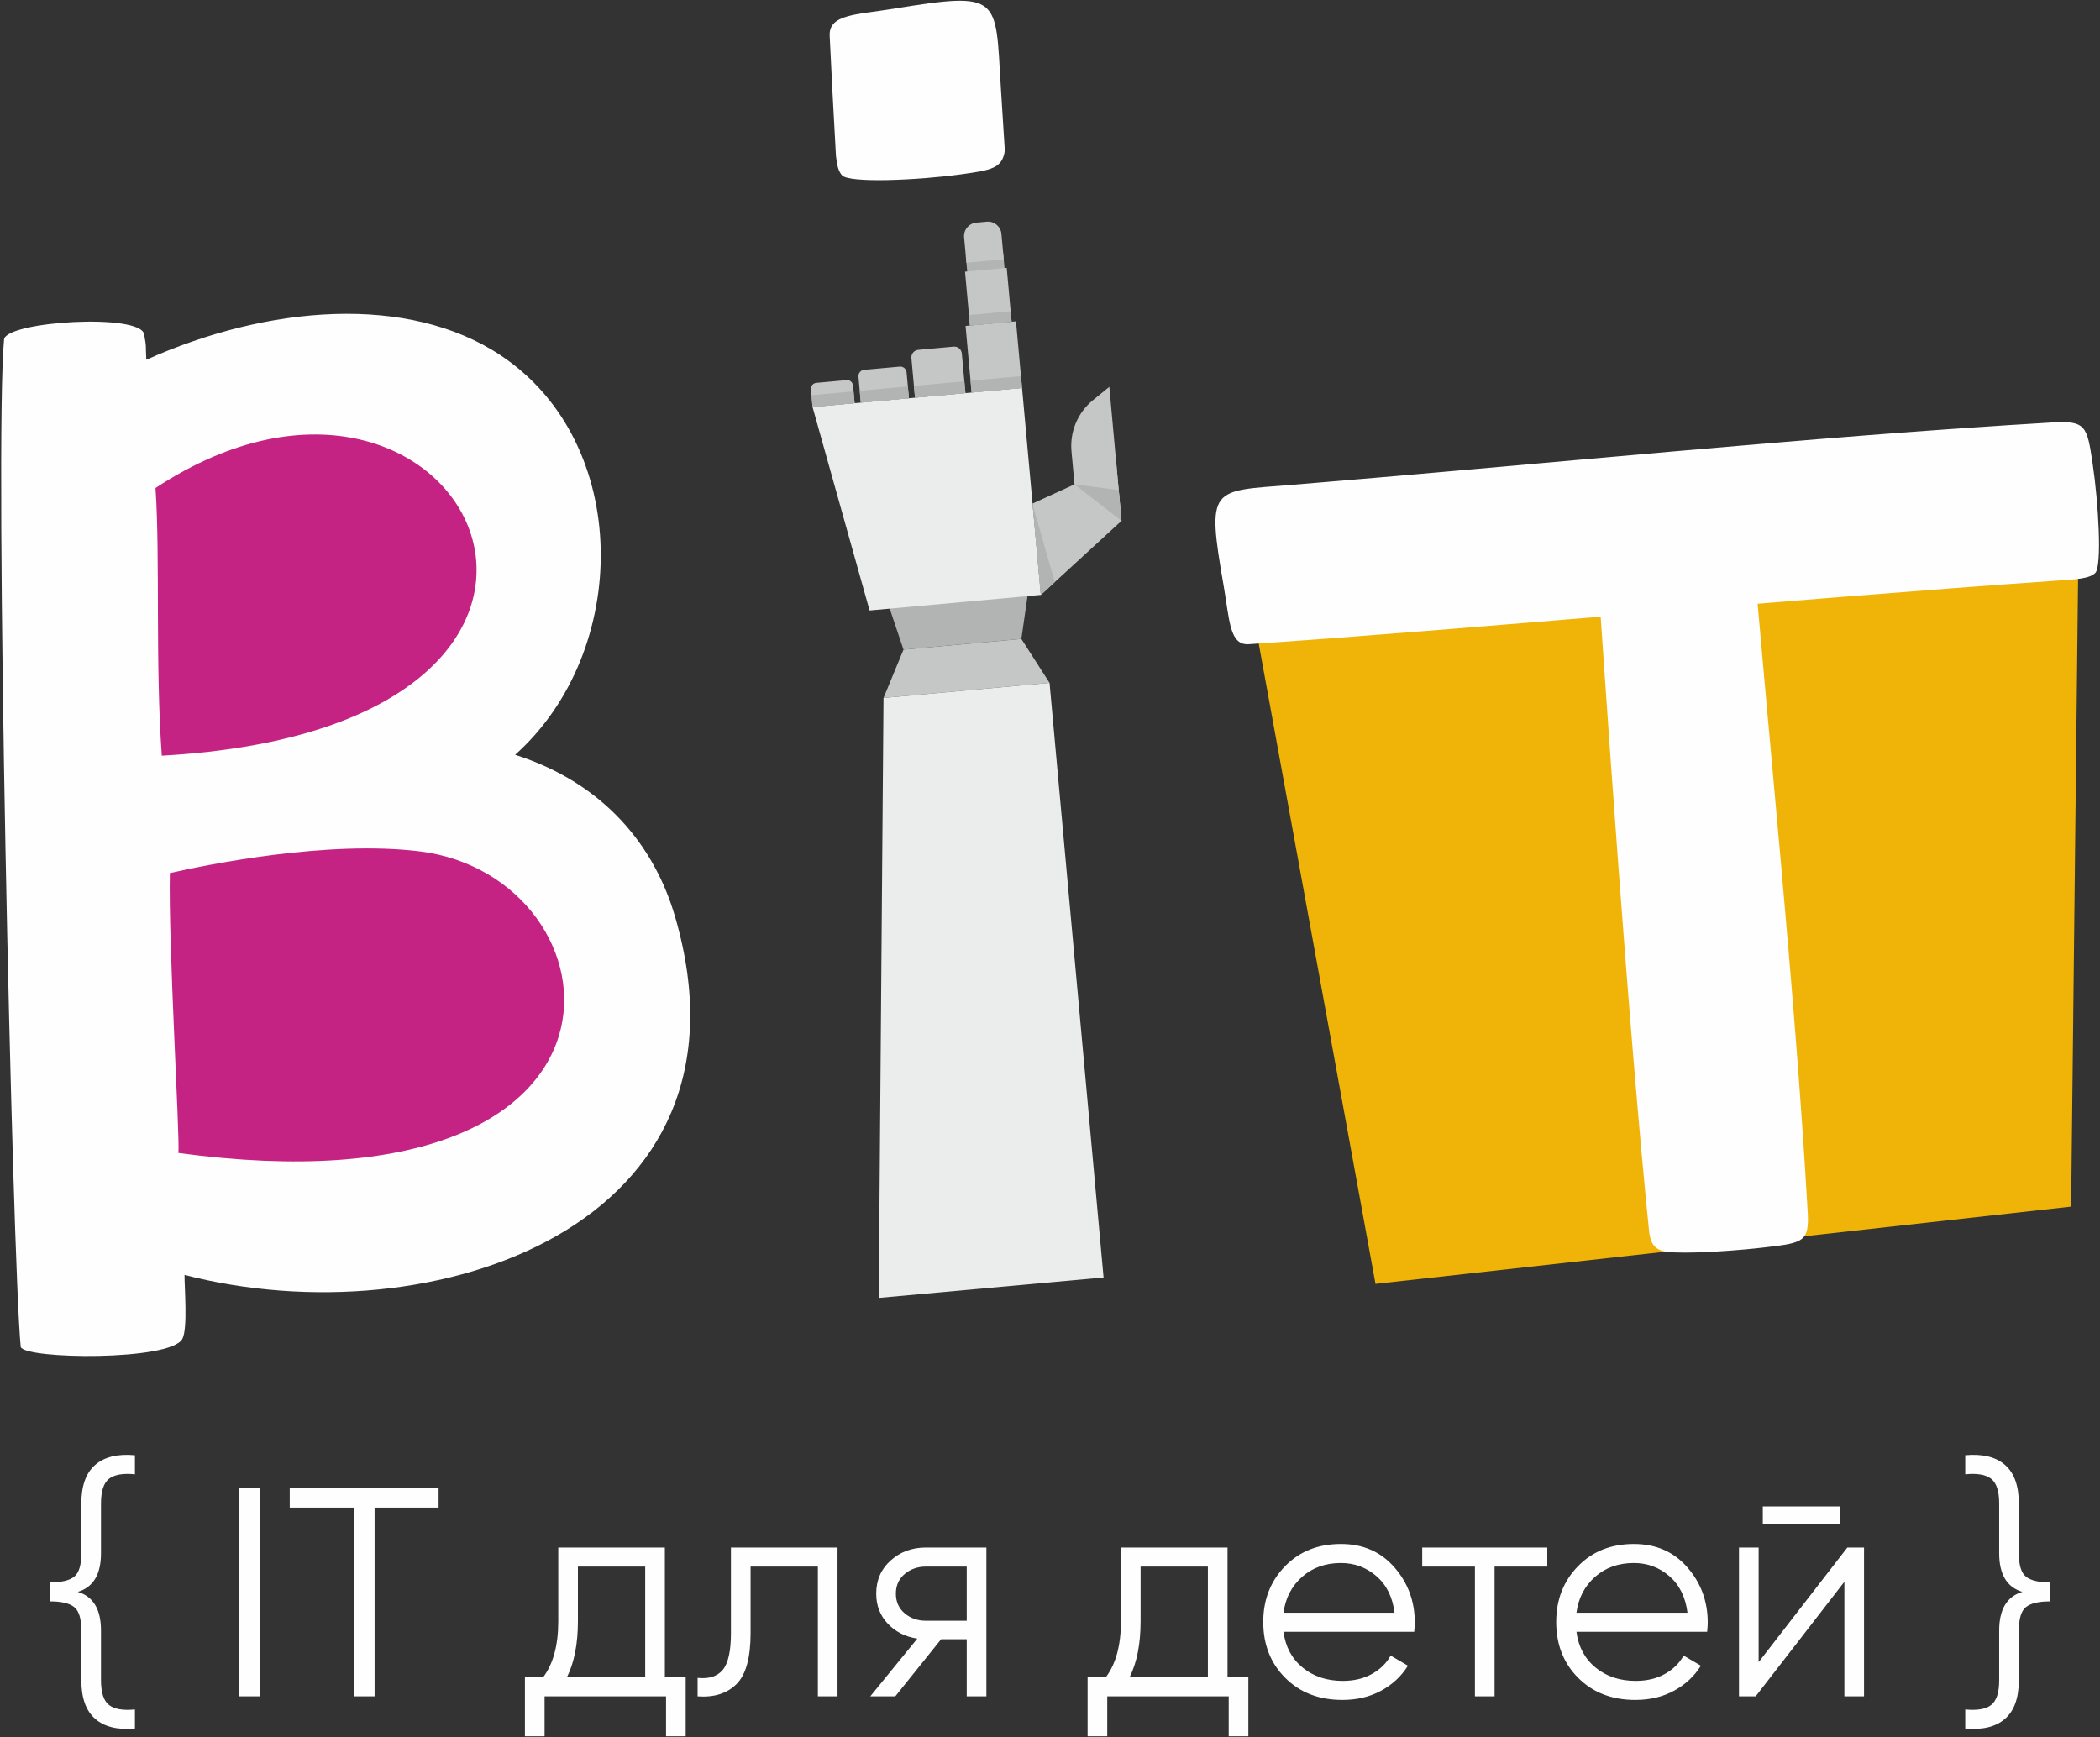
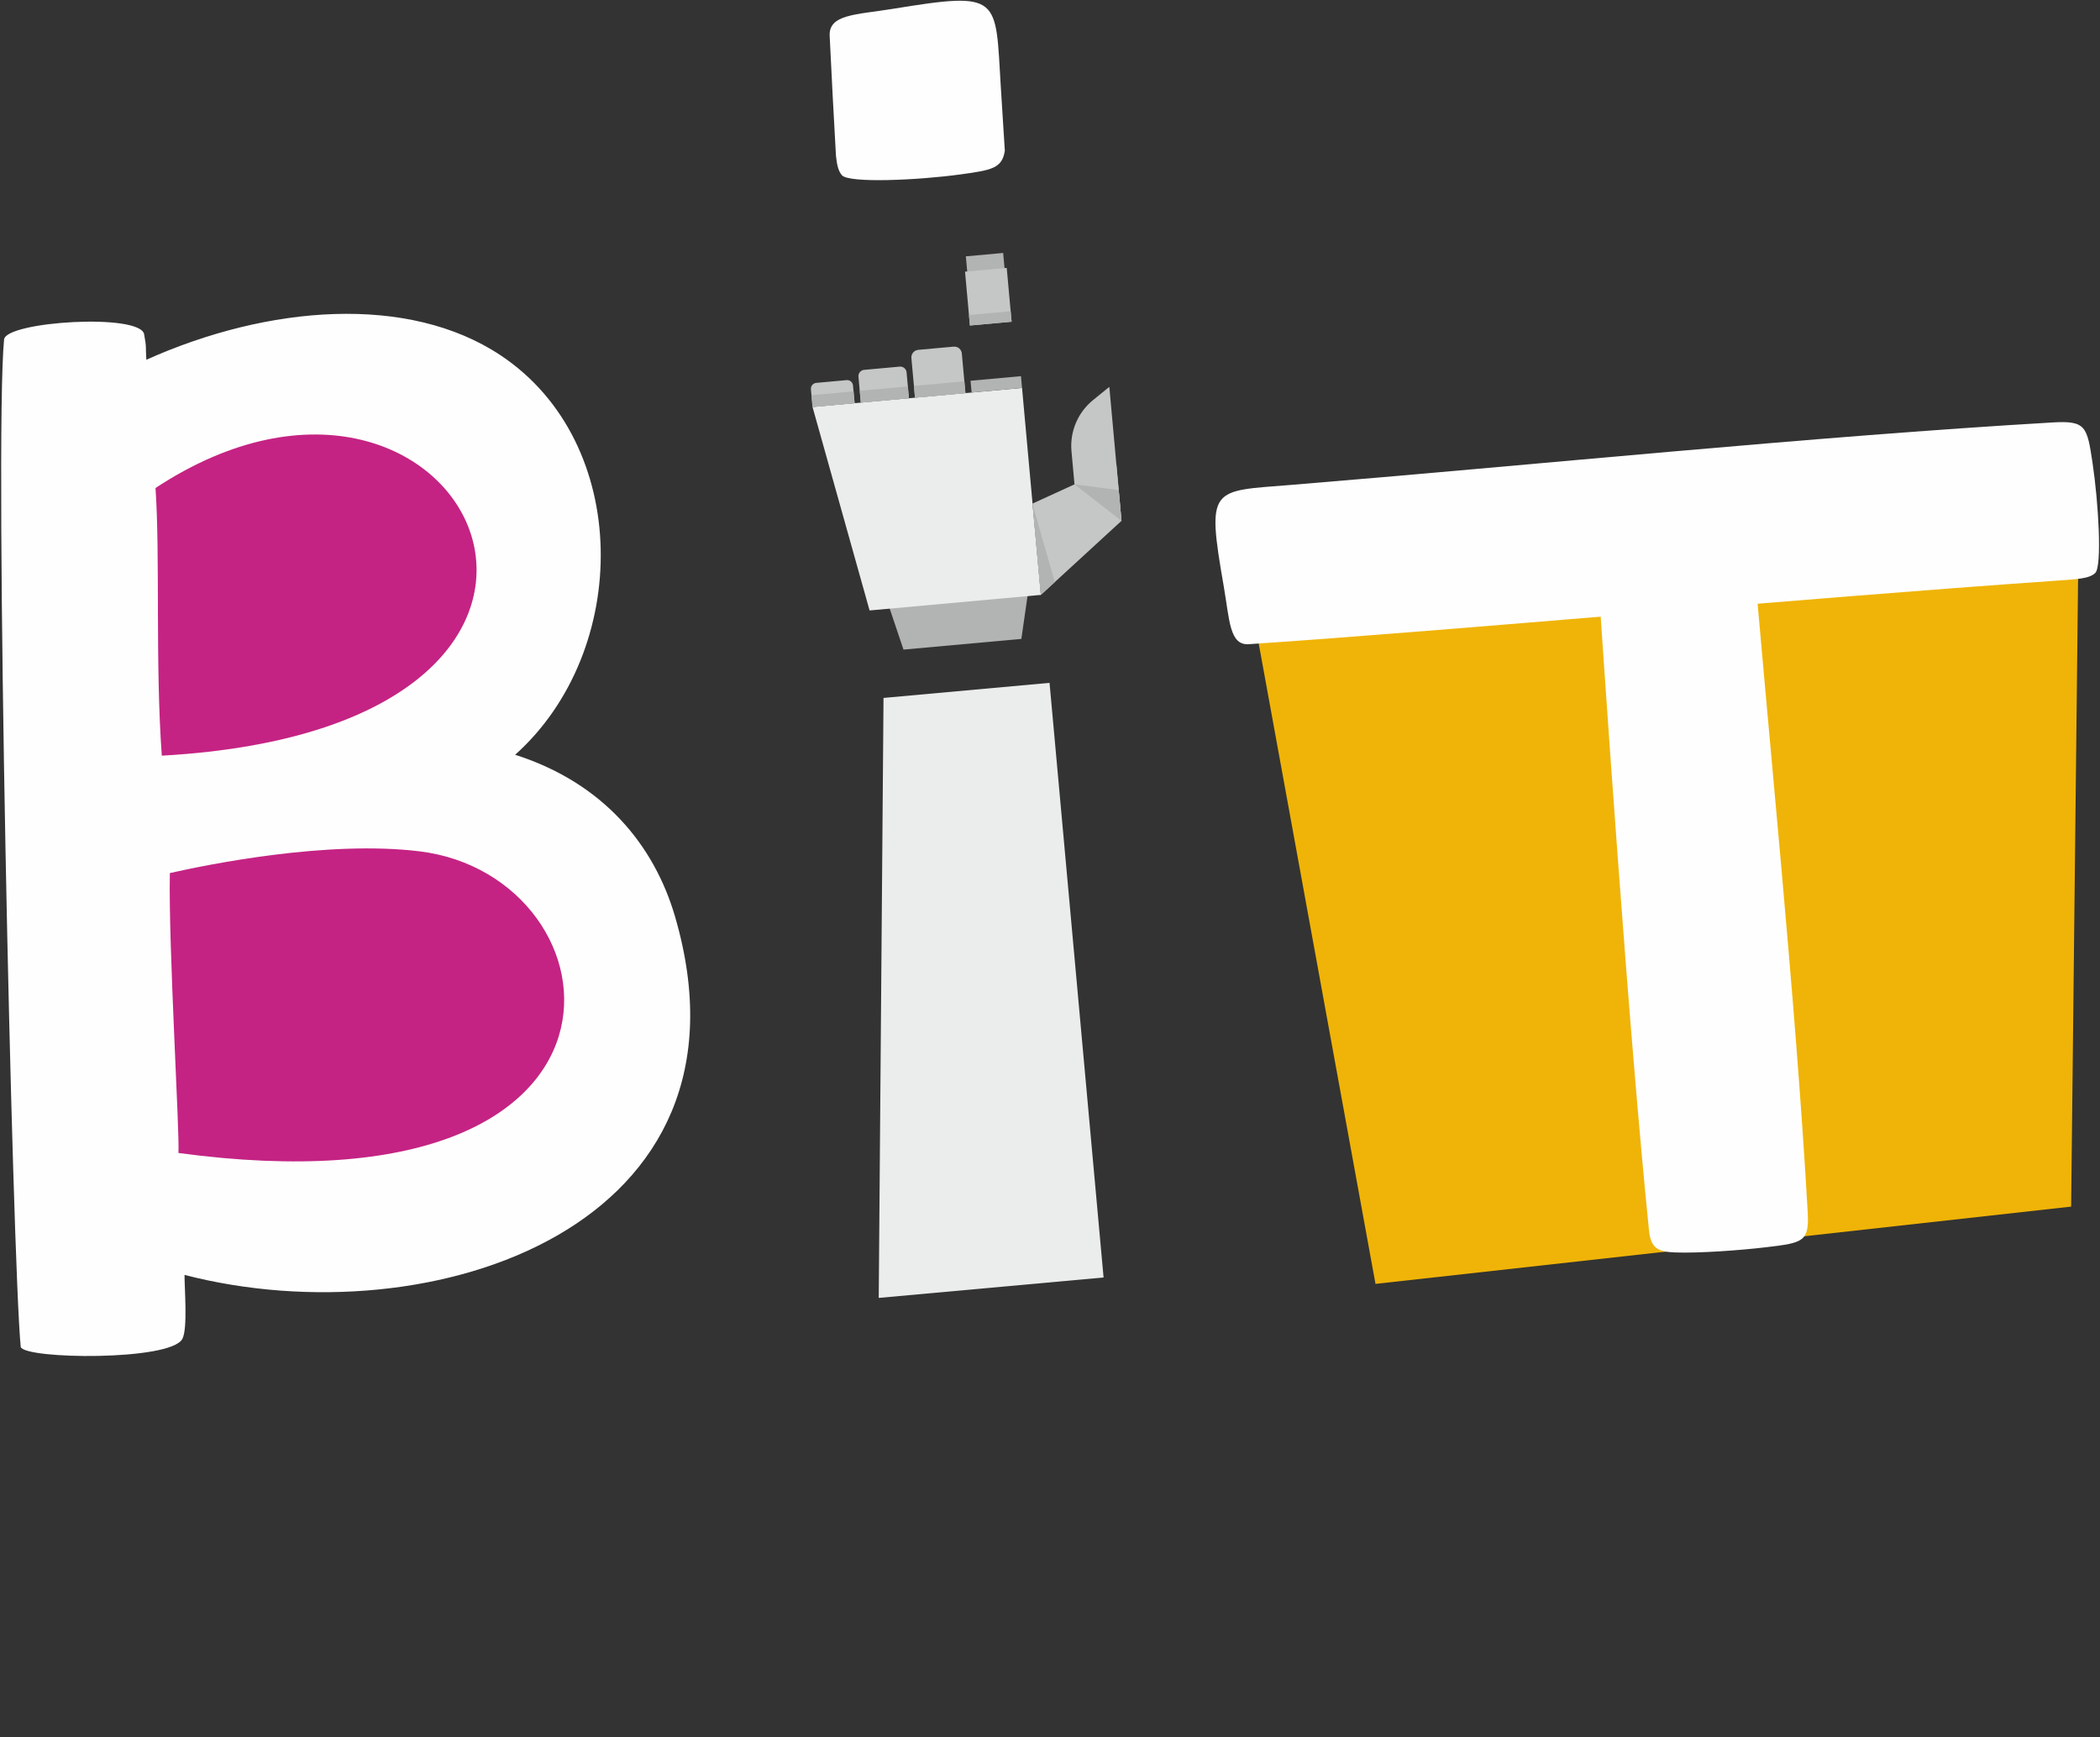
<svg xmlns="http://www.w3.org/2000/svg" width="1632" height="1350" viewBox="0 0 1632 1350" fill="none">
  <rect x="0" y="0" width="1632" height="1350" fill="#333333" stroke="none" />
  <path fill-rule="evenodd" clip-rule="evenodd" d="M974.562 480.187L1068.96 997.834L1609.57 937.779L1615.29 420.125L974.562 480.187Z" fill="#F0B408" />
  <path d="M96.153 360.237C387.284 168.534 594.207 584.381 102.073 611.955C95.841 525.997 100.589 424.415 96.153 360.237Z" fill="#C42383" />
  <path d="M111.536 936.224C112.867 917.679 102.053 741.349 103.486 673.001C139.82 664.797 251.85 641.97 338.228 652.538C530.231 676.02 571.017 998.33 111.536 936.224Z" fill="#C42383" />
  <path d="M120.848 379.281C361.435 220.859 532.438 564.508 125.742 587.304C120.593 516.25 124.509 432.309 120.848 379.281ZM113.719 279.6C113.019 268.397 114.062 270.968 112.014 259.796C108.975 243.248 5.302 249.754 3.18 263.714C-4.615 343.105 9.595 981.167 16.109 1046.86C19.332 1056.45 132.518 1057.87 141.711 1040.6C146.045 1032.4 143.284 1000.48 143.419 990.872C336.499 1040.7 594.848 952.653 524.575 712.263C508.524 657.35 469.386 608.654 400.333 586.608C490.348 506.114 491.35 344.29 389.159 276.225C317.327 228.367 208.32 237.18 113.719 279.6ZM138.661 896.085C139.765 880.76 130.836 735.032 132.001 678.553C162.042 671.778 254.617 652.918 326.004 661.649C484.666 681.052 518.377 947.416 138.661 896.085Z" fill="#FEFEFE" />
  <path d="M1360.41 404.614C1355.74 348.019 1360.29 344.708 1281.79 355.88C1255.9 359.572 1235.91 359.161 1236.8 372.778C1247.86 540.117 1265.95 802.898 1281.5 956.229C1282.9 970.033 1288.41 972.865 1301.4 973.378C1319.75 974.111 1351.92 971.815 1373.04 969.282C1401.55 965.863 1406.14 965.041 1404.83 941.807C1395.25 772.611 1374.34 573.565 1360.41 404.614Z" fill="#FEFEFE" />
  <path d="M1003.5 376.856C941.14 381.95 937.421 377.437 951.05 455.822C955.543 481.678 955.428 501.669 970.436 500.667C1129.29 490.028 1400.87 464.971 1596.44 451.418C1614.27 450.178 1623.69 449.798 1628.3 445.312C1633.71 440.035 1630.86 391.023 1626.22 359.877C1621.97 331.396 1621 326.812 1595.37 328.313C1408.88 339.19 1189.65 361.633 1003.5 376.856Z" fill="#FEFEFE" />
-   <path d="M104.858 1343.39C91.439 1344.62 81.141 1342.12 73.969 1335.87C66.799 1329.63 63.212 1319.64 63.212 1305.92V1267.28C63.212 1258.03 61.362 1251.94 57.66 1249.01C53.958 1246.08 47.787 1244.61 39.15 1244.61V1229.81C47.787 1229.81 53.958 1228.35 57.66 1225.41C61.362 1222.48 63.212 1216.39 63.212 1207.14V1168.51C63.212 1154.78 66.799 1144.79 73.969 1138.55C81.141 1132.3 91.439 1129.8 104.858 1131.03V1145.84C95.603 1144.91 88.892 1146.07 84.728 1149.31C80.564 1152.55 78.483 1158.95 78.483 1168.51V1207.14C78.483 1223.64 72.468 1233.67 60.434 1237.21C72.468 1240.76 78.483 1250.78 78.483 1267.28V1305.92C78.483 1315.48 80.564 1321.88 84.728 1325.12C88.892 1328.36 95.603 1329.51 104.858 1328.59V1343.39ZM185.836 1156.48H202.029V1318.41H185.836V1156.48ZM340.846 1156.48V1171.75H291.104V1318.41H274.911V1171.75H225.165V1156.48H340.846ZM516.686 1303.6H532.88V1349.41H517.61V1318.41H423.213V1349.41H407.943V1303.6H422.058C429.924 1293.27 433.857 1278.7 433.857 1259.88V1202.74H516.686V1303.6ZM440.568 1303.6H501.416V1217.55H449.127V1259.88C449.127 1277.62 446.274 1292.19 440.568 1303.6ZM650.877 1202.74V1318.41H635.607V1217.55H583.318V1269.14C583.318 1288.41 579.654 1301.68 572.328 1308.92C565.002 1316.17 554.939 1319.33 542.135 1318.41V1304.06C550.928 1304.99 557.445 1302.91 561.687 1297.82C565.926 1292.73 568.048 1283.17 568.048 1269.14V1202.74H650.877ZM766.555 1202.74V1318.41H751.286V1273.99H731.39L695.759 1318.41H676.326L712.88 1273.53C703.625 1272.14 695.99 1268.29 689.975 1261.96C683.96 1255.64 680.952 1247.85 680.952 1238.6C680.952 1228.11 684.694 1219.52 692.173 1212.81C699.655 1206.1 708.794 1202.74 719.591 1202.74H766.555ZM719.591 1259.65H751.286V1217.55H719.591C713.111 1217.55 707.599 1219.48 703.048 1223.33C698.497 1227.19 696.221 1232.28 696.221 1238.6C696.221 1244.92 698.497 1250.01 703.048 1253.87C707.599 1257.72 713.111 1259.65 719.591 1259.65ZM953.963 1303.6H970.156V1349.41H954.886V1318.41H860.49V1349.41H845.22V1303.6H859.335C867.201 1293.27 871.134 1278.7 871.134 1259.88V1202.74H953.963V1303.6ZM877.845 1303.6H938.693V1217.55H886.404V1259.88C886.404 1277.62 883.55 1292.19 877.845 1303.6ZM1042.11 1199.97C1059.23 1199.97 1073.08 1206.02 1083.64 1218.13C1094.21 1230.23 1099.49 1244.54 1099.49 1261.04C1099.49 1262.73 1099.34 1265.13 1099.03 1268.21H997.459C999.001 1279.93 1003.98 1289.22 1012.38 1296.08C1020.79 1302.95 1031.16 1306.38 1043.5 1306.38C1052.29 1306.38 1059.89 1304.57 1066.29 1300.94C1072.69 1297.32 1077.51 1292.58 1080.75 1286.72L1094.17 1294.58C1089.08 1302.75 1082.14 1309.23 1073.35 1314.01C1064.56 1318.8 1054.53 1321.18 1043.27 1321.18C1025.07 1321.18 1010.26 1315.48 998.848 1304.06C987.433 1292.65 981.728 1278.16 981.728 1260.57C981.728 1243.3 987.359 1228.89 998.617 1217.32C1009.88 1205.75 1024.37 1199.97 1042.11 1199.97ZM1042.11 1214.77C1030.08 1214.77 1020.02 1218.36 1011.92 1225.53C1003.82 1232.7 999.001 1241.99 997.459 1253.41H1083.76C1082.22 1241.22 1077.51 1231.74 1069.64 1224.95C1061.78 1218.16 1052.6 1214.77 1042.11 1214.77ZM1202.45 1202.74V1217.55H1161.5V1318.41H1146.23V1217.55H1105.27V1202.74H1202.45ZM1269.77 1199.97C1286.89 1199.97 1300.74 1206.02 1311.3 1218.13C1321.87 1230.23 1327.15 1244.54 1327.15 1261.04C1327.15 1262.73 1327 1265.13 1326.69 1268.21H1225.12C1226.66 1279.93 1231.64 1289.22 1240.04 1296.08C1248.45 1302.95 1258.82 1306.38 1271.16 1306.38C1279.95 1306.38 1287.55 1304.57 1293.95 1300.94C1300.35 1297.32 1305.17 1292.58 1308.41 1286.72L1321.83 1294.58C1316.74 1302.75 1309.8 1309.23 1301.01 1314.01C1292.22 1318.8 1282.19 1321.18 1270.93 1321.18C1252.73 1321.18 1237.92 1315.48 1226.51 1304.06C1215.09 1292.65 1209.39 1278.16 1209.39 1260.57C1209.39 1243.3 1215.02 1228.89 1226.28 1217.32C1237.54 1205.75 1252.04 1199.97 1269.77 1199.97ZM1269.77 1214.77C1257.74 1214.77 1247.68 1218.36 1239.58 1225.53C1231.48 1232.7 1226.66 1241.99 1225.12 1253.41H1311.42C1309.88 1241.22 1305.17 1231.74 1297.3 1224.95C1289.44 1218.16 1280.26 1214.77 1269.77 1214.77ZM1369.95 1184.24V1170.82H1430.11V1184.24H1369.95ZM1435.66 1202.74H1448.62V1318.41H1433.35V1229.35L1364.4 1318.41H1351.44V1202.74H1366.71V1291.81L1435.66 1202.74ZM1527.28 1343.39V1328.59C1536.53 1329.51 1543.24 1328.36 1547.41 1325.12C1551.57 1321.88 1553.65 1315.48 1553.65 1305.92V1267.28C1553.65 1250.78 1559.67 1240.76 1571.7 1237.21C1559.67 1233.67 1553.65 1223.64 1553.65 1207.14V1168.51C1553.65 1158.95 1551.57 1152.55 1547.41 1149.31C1543.24 1146.07 1536.53 1144.91 1527.28 1145.84V1131.03C1540.7 1129.8 1550.99 1132.3 1558.17 1138.55C1565.34 1144.79 1568.92 1154.78 1568.92 1168.51V1207.14C1568.92 1216.39 1570.77 1222.48 1574.48 1225.41C1578.18 1228.35 1584.35 1229.81 1592.99 1229.81V1244.61C1584.35 1244.61 1578.18 1246.08 1574.48 1249.01C1570.77 1251.94 1568.92 1258.03 1568.92 1267.28V1305.92C1568.92 1319.64 1565.34 1329.63 1558.17 1335.87C1550.99 1342.12 1540.7 1344.62 1527.28 1343.39Z" fill="#FEFEFE" />
  <path d="M777.75 67.24C773.464 -2.816 778.409 -6.914 693.545 6.92C665.556 11.477 643.983 10.982 644.774 27.835C646.099 56.037 647.76 87.414 649.662 121.111C650.409 128.453 651.642 133.241 654.382 136.267C659.966 142.43 712.931 140.155 746.632 135.526C770.485 132.249 778.847 130.894 780.891 117.118C779.804 100.288 778.755 83.648 777.75 67.24Z" fill="#FEFEFE" />
  <path d="M751.741 211.878L780.749 209.243L779.598 196.597L750.59 199.232L751.741 211.878Z" fill="#B2B3B3" />
  <path d="M793.74 496.555L702.141 504.875L688.553 464.468L799.819 454.362L793.74 496.555Z" fill="#B2B3B3" />
  <path d="M794.269 301.513L631.451 316.305L675.796 474.448L808.884 462.359L794.269 301.513Z" fill="#EBECEC" />
-   <path d="M793.739 496.555L702.141 504.875L686.641 542.429L815.642 530.71L793.739 496.555Z" fill="#C5C6C6" />
  <path d="M815.642 530.71L686.641 542.429L686.617 542.49L682.897 1008.73L857.637 992.856L815.642 530.71Z" fill="#EBECEC" />
  <path d="M808.883 462.359L871.565 404.786L867.632 361.521L802.434 391.363L808.883 462.359Z" fill="#C5C6C6" />
  <path d="M808.883 462.359L819.741 452.389L802.519 392.324L808.883 462.359Z" fill="#B2B3B3" />
  <path d="M871.565 404.787L862.103 300.658L849.428 310.964C837.585 320.595 831.316 335.482 832.695 350.678L835.038 376.442L871.565 404.787Z" fill="#C5C6C6" />
  <path d="M871.565 404.787L869.395 380.907L835.038 376.442L871.565 404.787Z" fill="#B2B3B3" />
-   <path d="M755.076 305.075L794.269 301.513L789.565 249.737L750.372 253.296L755.076 305.075Z" fill="#C5C6C6" />
  <path d="M753.762 252.987L786.169 250.043L782.365 208.193L749.958 211.137L753.762 252.987Z" fill="#C5C6C6" />
  <path d="M753.761 252.987L786.168 250.043L785.428 241.91L753.021 244.854L753.761 252.987Z" fill="#B2B3B3" />
-   <path d="M780.049 201.554L751.041 204.189L749.245 184.405C748.722 178.653 752.96 173.566 758.713 173.043L766.888 172.299C772.642 171.78 777.729 176.018 778.252 181.77L780.049 201.554Z" fill="#C5C6C6" />
  <path d="M755.076 305.076L794.268 301.513L793.437 292.355L754.243 295.917L755.076 305.076Z" fill="#B2B3B3" />
  <path d="M713.6 271.909L741.1 269.409C744.333 269.117 747.182 271.498 747.478 274.727L750.273 305.51L711.08 309.073L708.285 278.286C707.989 275.06 710.373 272.201 713.6 271.909Z" fill="#C5C6C6" />
  <path d="M711.08 309.072L750.277 305.51L749.445 296.352L710.248 299.914L711.08 309.072Z" fill="#B2B3B3" />
  <path d="M671.577 287.448L699.207 284.938C701.903 284.69 704.294 286.677 704.539 289.38L706.366 309.5L668.962 312.899L667.132 292.779C666.887 290.076 668.874 287.692 671.577 287.448Z" fill="#C5C6C6" />
  <path d="M668.963 312.899L706.37 309.5L705.537 300.342L668.131 303.738L668.963 312.899Z" fill="#B2B3B3" />
  <path d="M634.358 297.574L657.929 295.431C660.449 295.204 662.677 297.065 662.904 299.588L664.154 313.334L631.451 316.305L630.201 302.559C629.973 300.036 631.835 297.802 634.358 297.574Z" fill="#C5C6C6" />
  <path d="M631.451 316.306L664.154 313.334L663.322 304.176L630.619 307.147L631.451 316.306Z" fill="#B2B3B3" />
</svg>